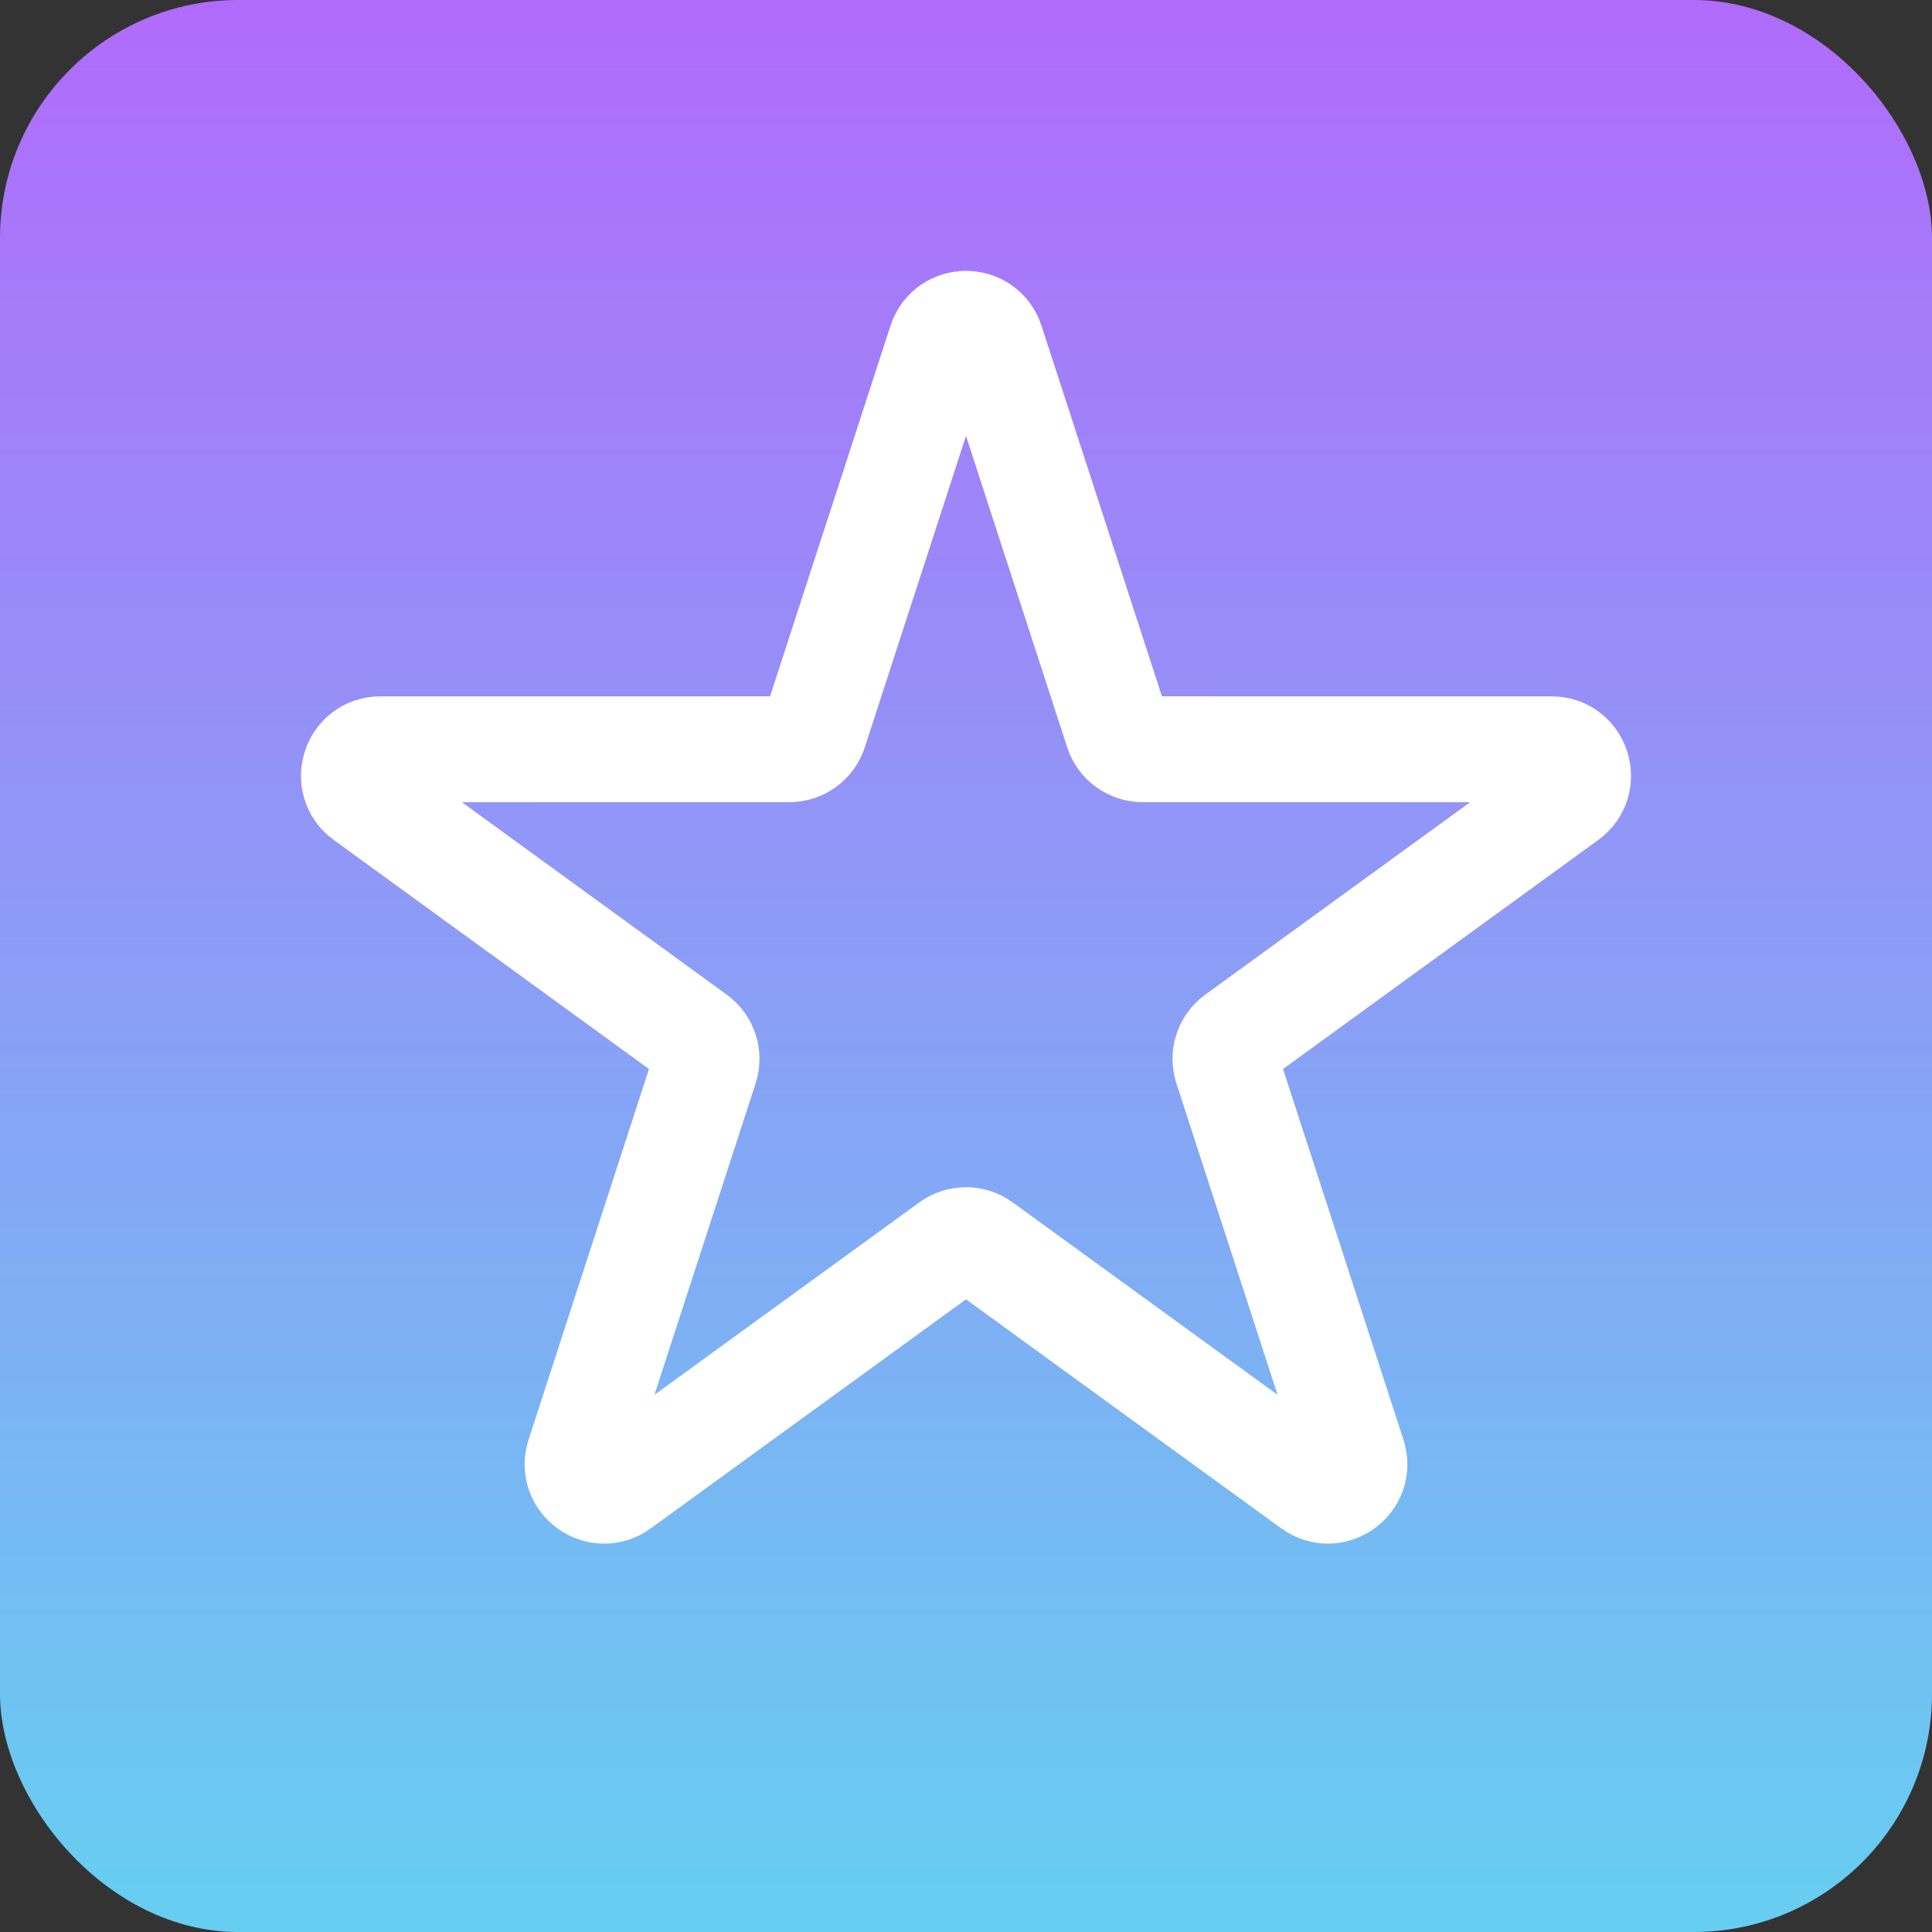
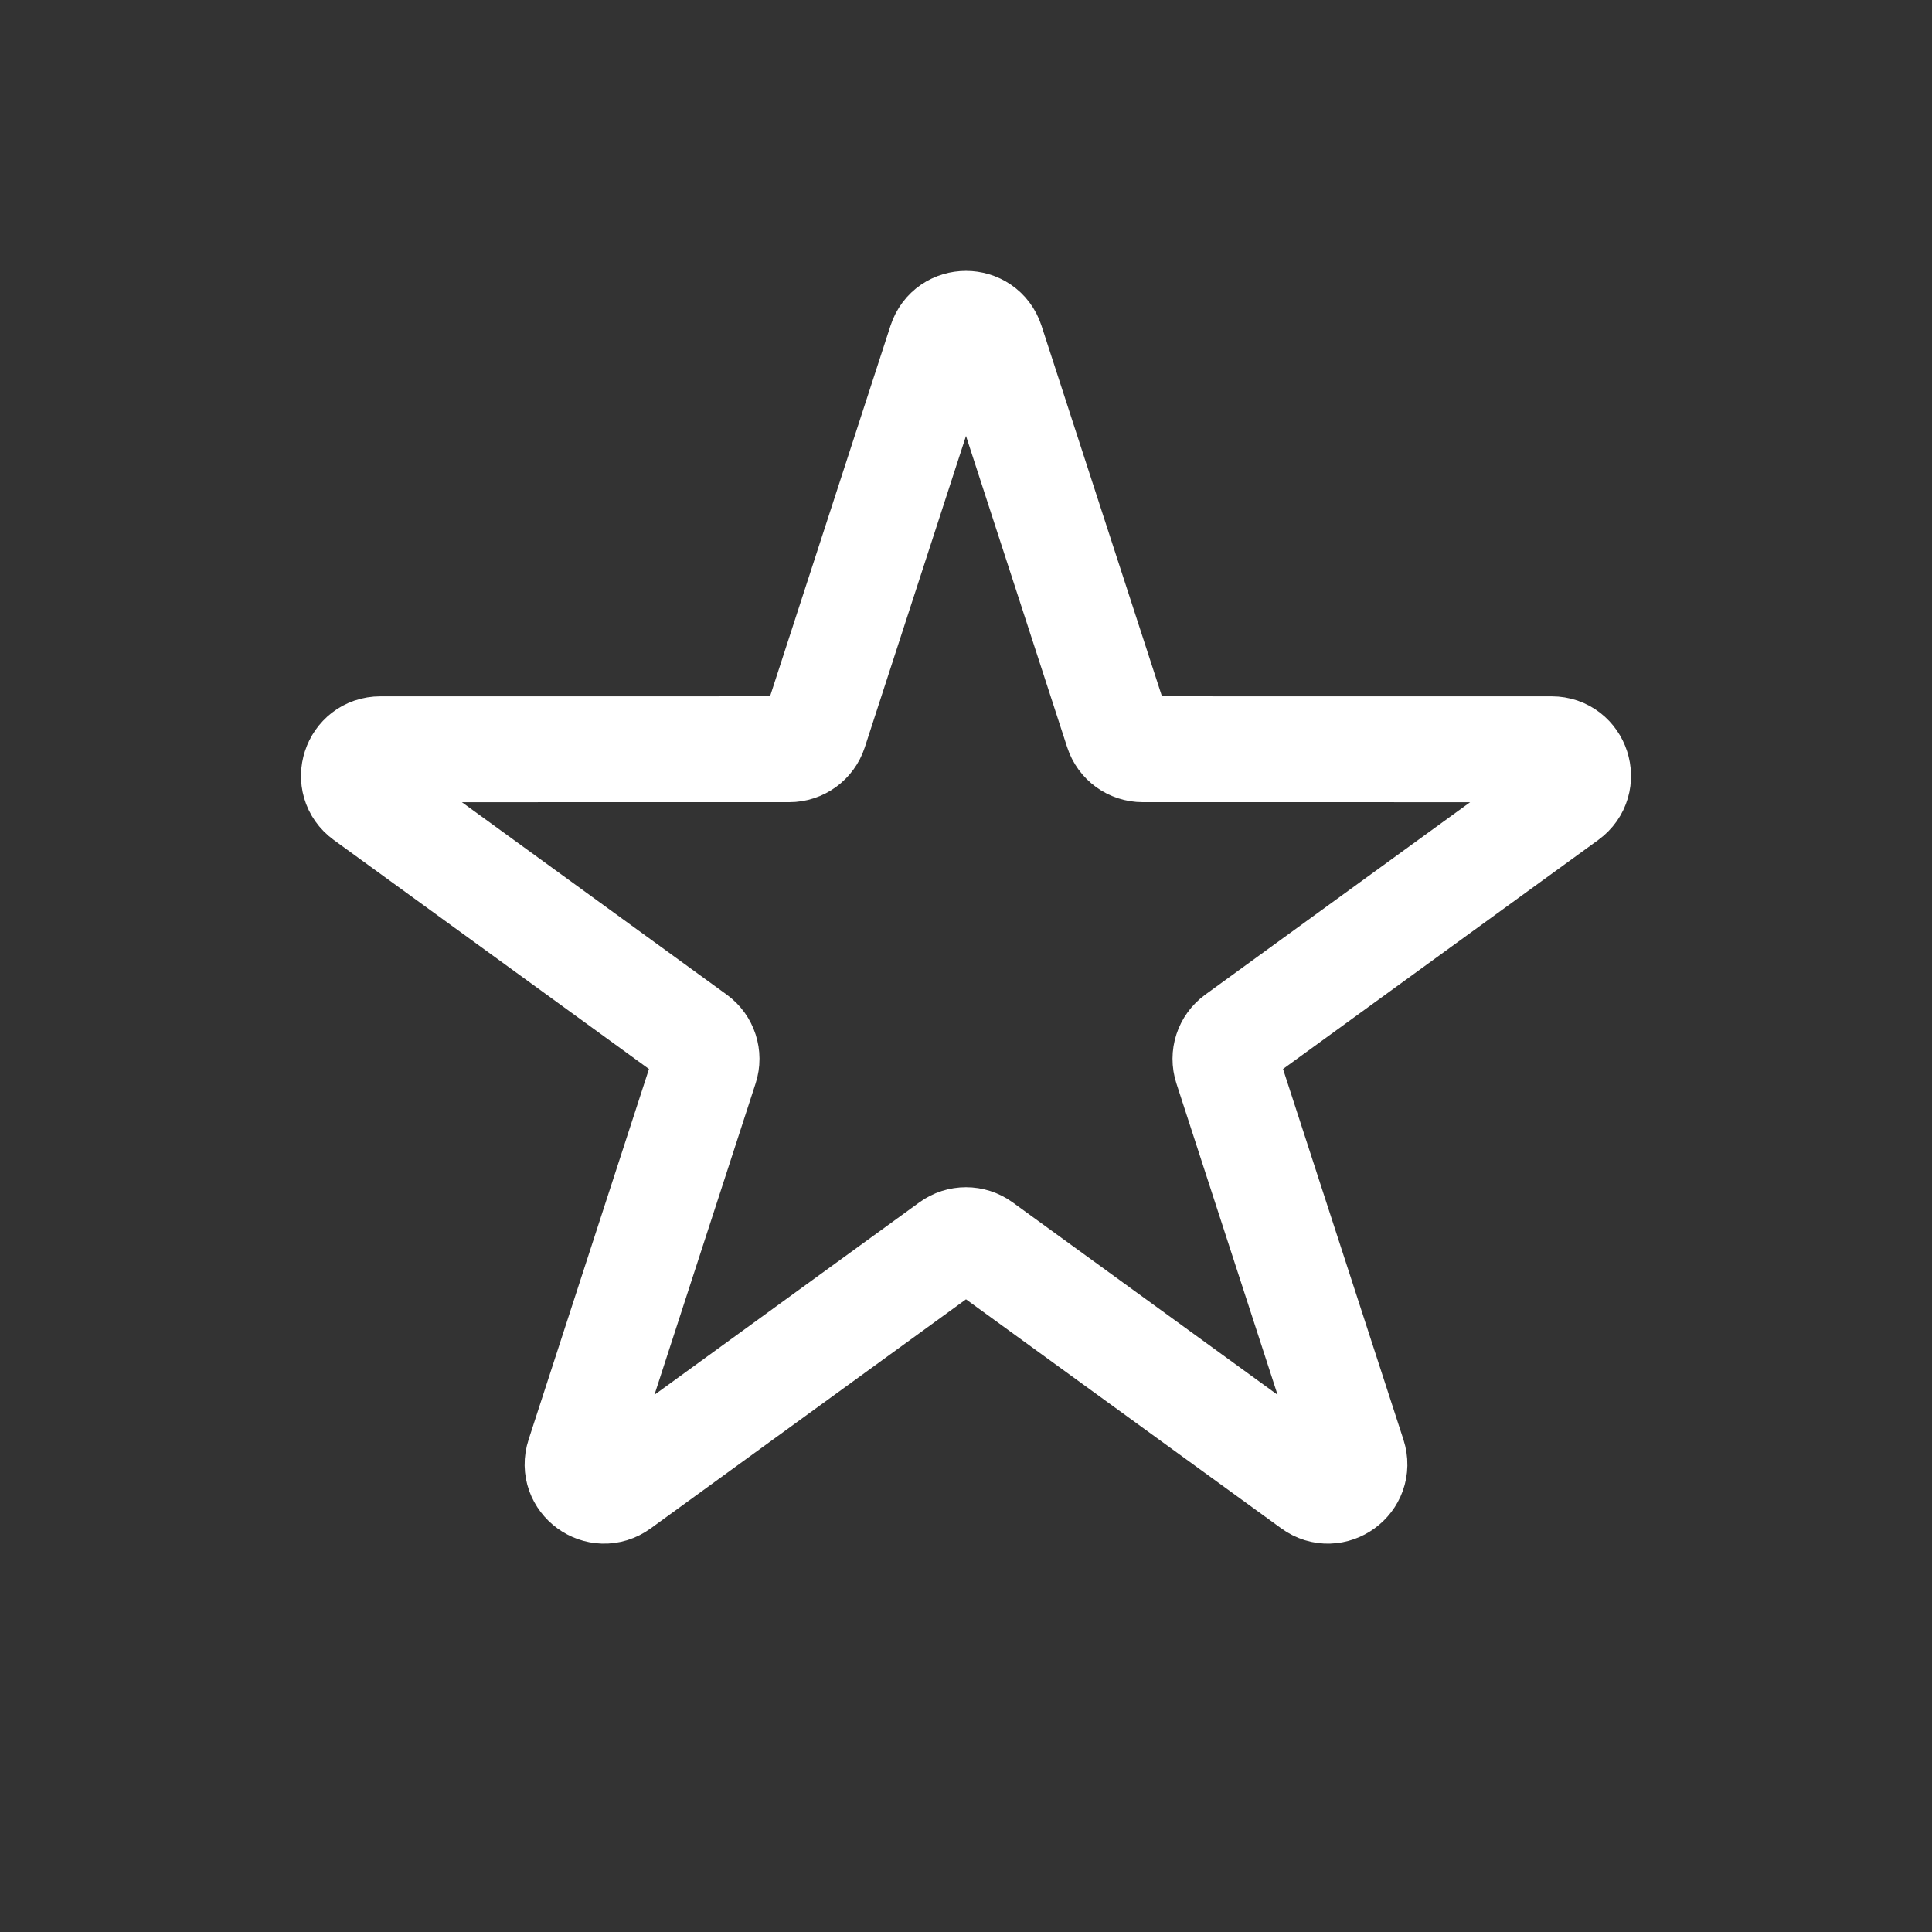
<svg xmlns="http://www.w3.org/2000/svg" width="73" height="73" viewBox="0 0 73 73" fill="none">
  <rect x="0" y="0" width="73" height="73" fill="#333333" stroke="none" />
-   <rect width="73" height="73" rx="9" fill="url(#paint0_linear_4603_1612)" />
  <g clip-path="url(#clip0_4603_1612)">
    <path d="M35.549 12.927C35.848 12.005 37.152 12.005 37.451 12.927L42.226 27.619C42.359 28.031 42.743 28.31 43.177 28.31L58.626 28.311C59.594 28.311 59.997 29.55 59.214 30.12L46.715 39.201C46.365 39.456 46.218 39.907 46.352 40.319L51.126 55.012C51.425 55.934 50.37 56.7 49.587 56.13L37.088 47.05C36.737 46.795 36.263 46.795 35.912 47.05L23.413 56.13C22.63 56.7 21.575 55.934 21.875 55.012L26.648 40.319C26.782 39.907 26.635 39.456 26.285 39.201L13.787 30.12C13.003 29.55 13.406 28.311 14.374 28.311L29.823 28.31C30.257 28.31 30.64 28.031 30.774 27.619L35.549 12.927Z" stroke="white" stroke-width="4" />
  </g>
  <defs>
    <linearGradient id="paint0_linear_4603_1612" x1="36.5" y1="0" x2="36.5" y2="73" gradientUnits="userSpaceOnUse">
      <stop stop-color="#B16BFB" />
      <stop offset="1" stop-color="#66CFF1" />
    </linearGradient>
    <clipPath id="clip0_4603_1612">
      <rect width="53" height="53" fill="white" transform="translate(10 10)" />
    </clipPath>
  </defs>
</svg>